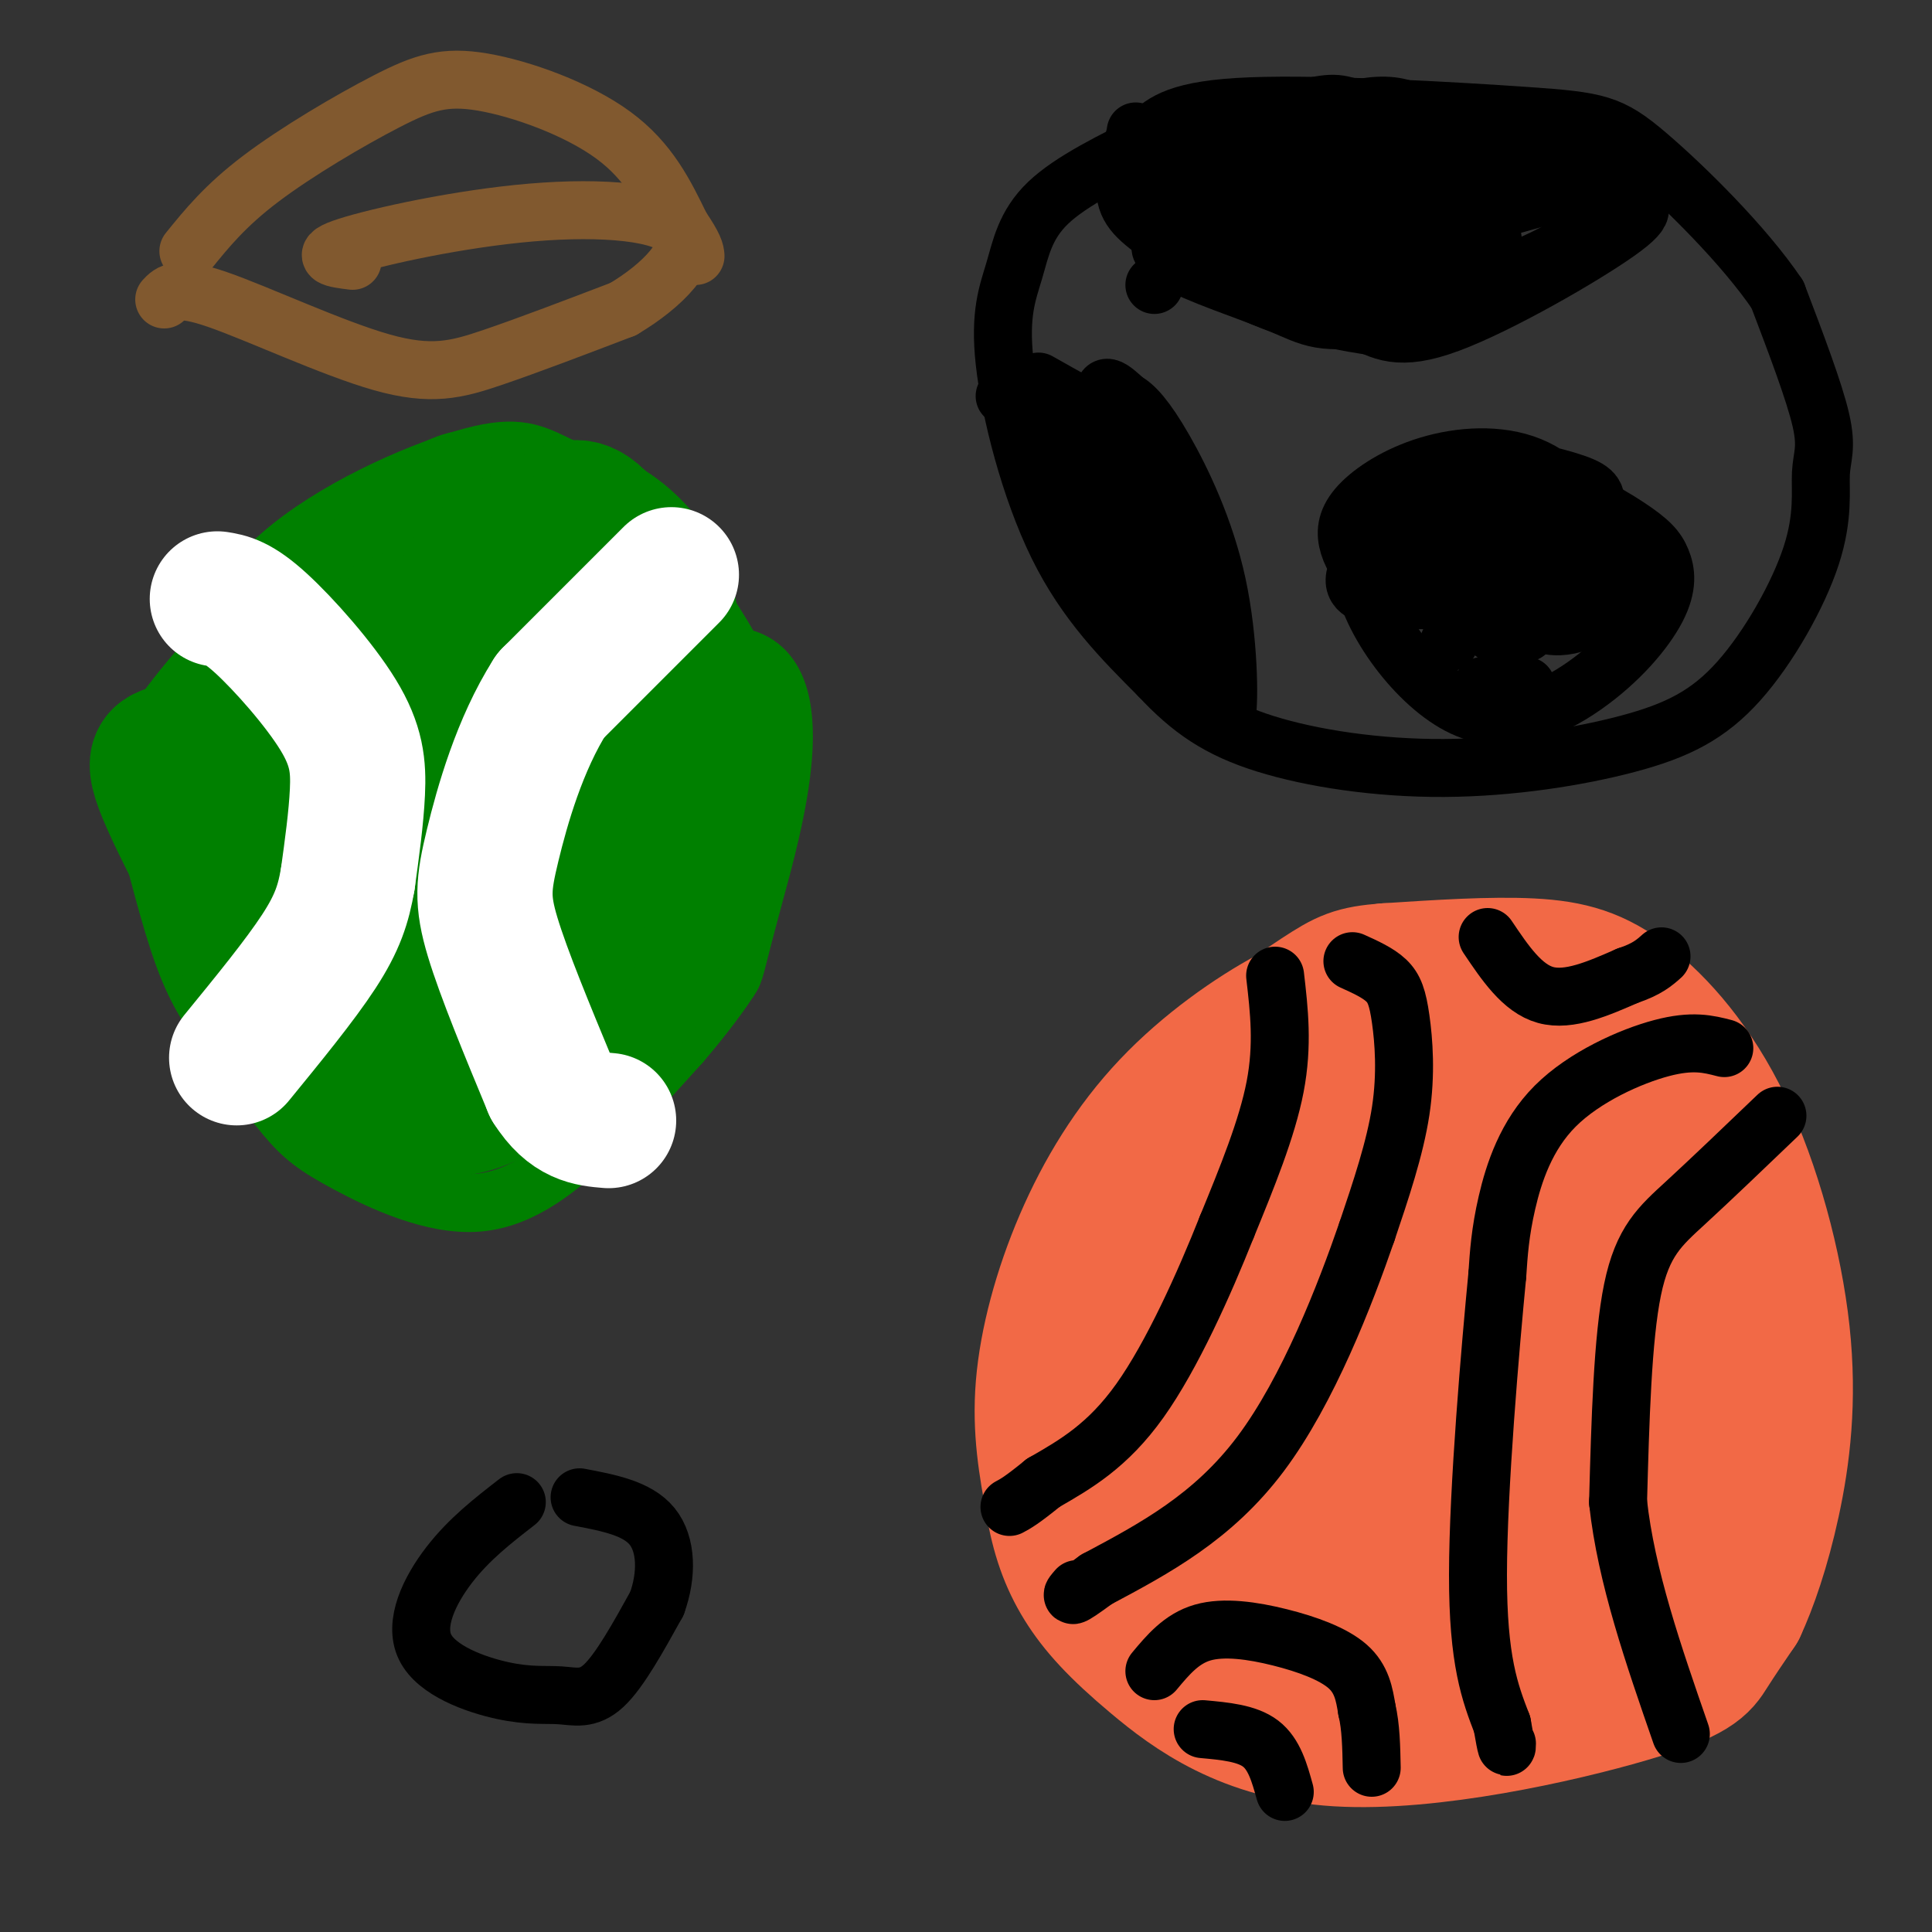
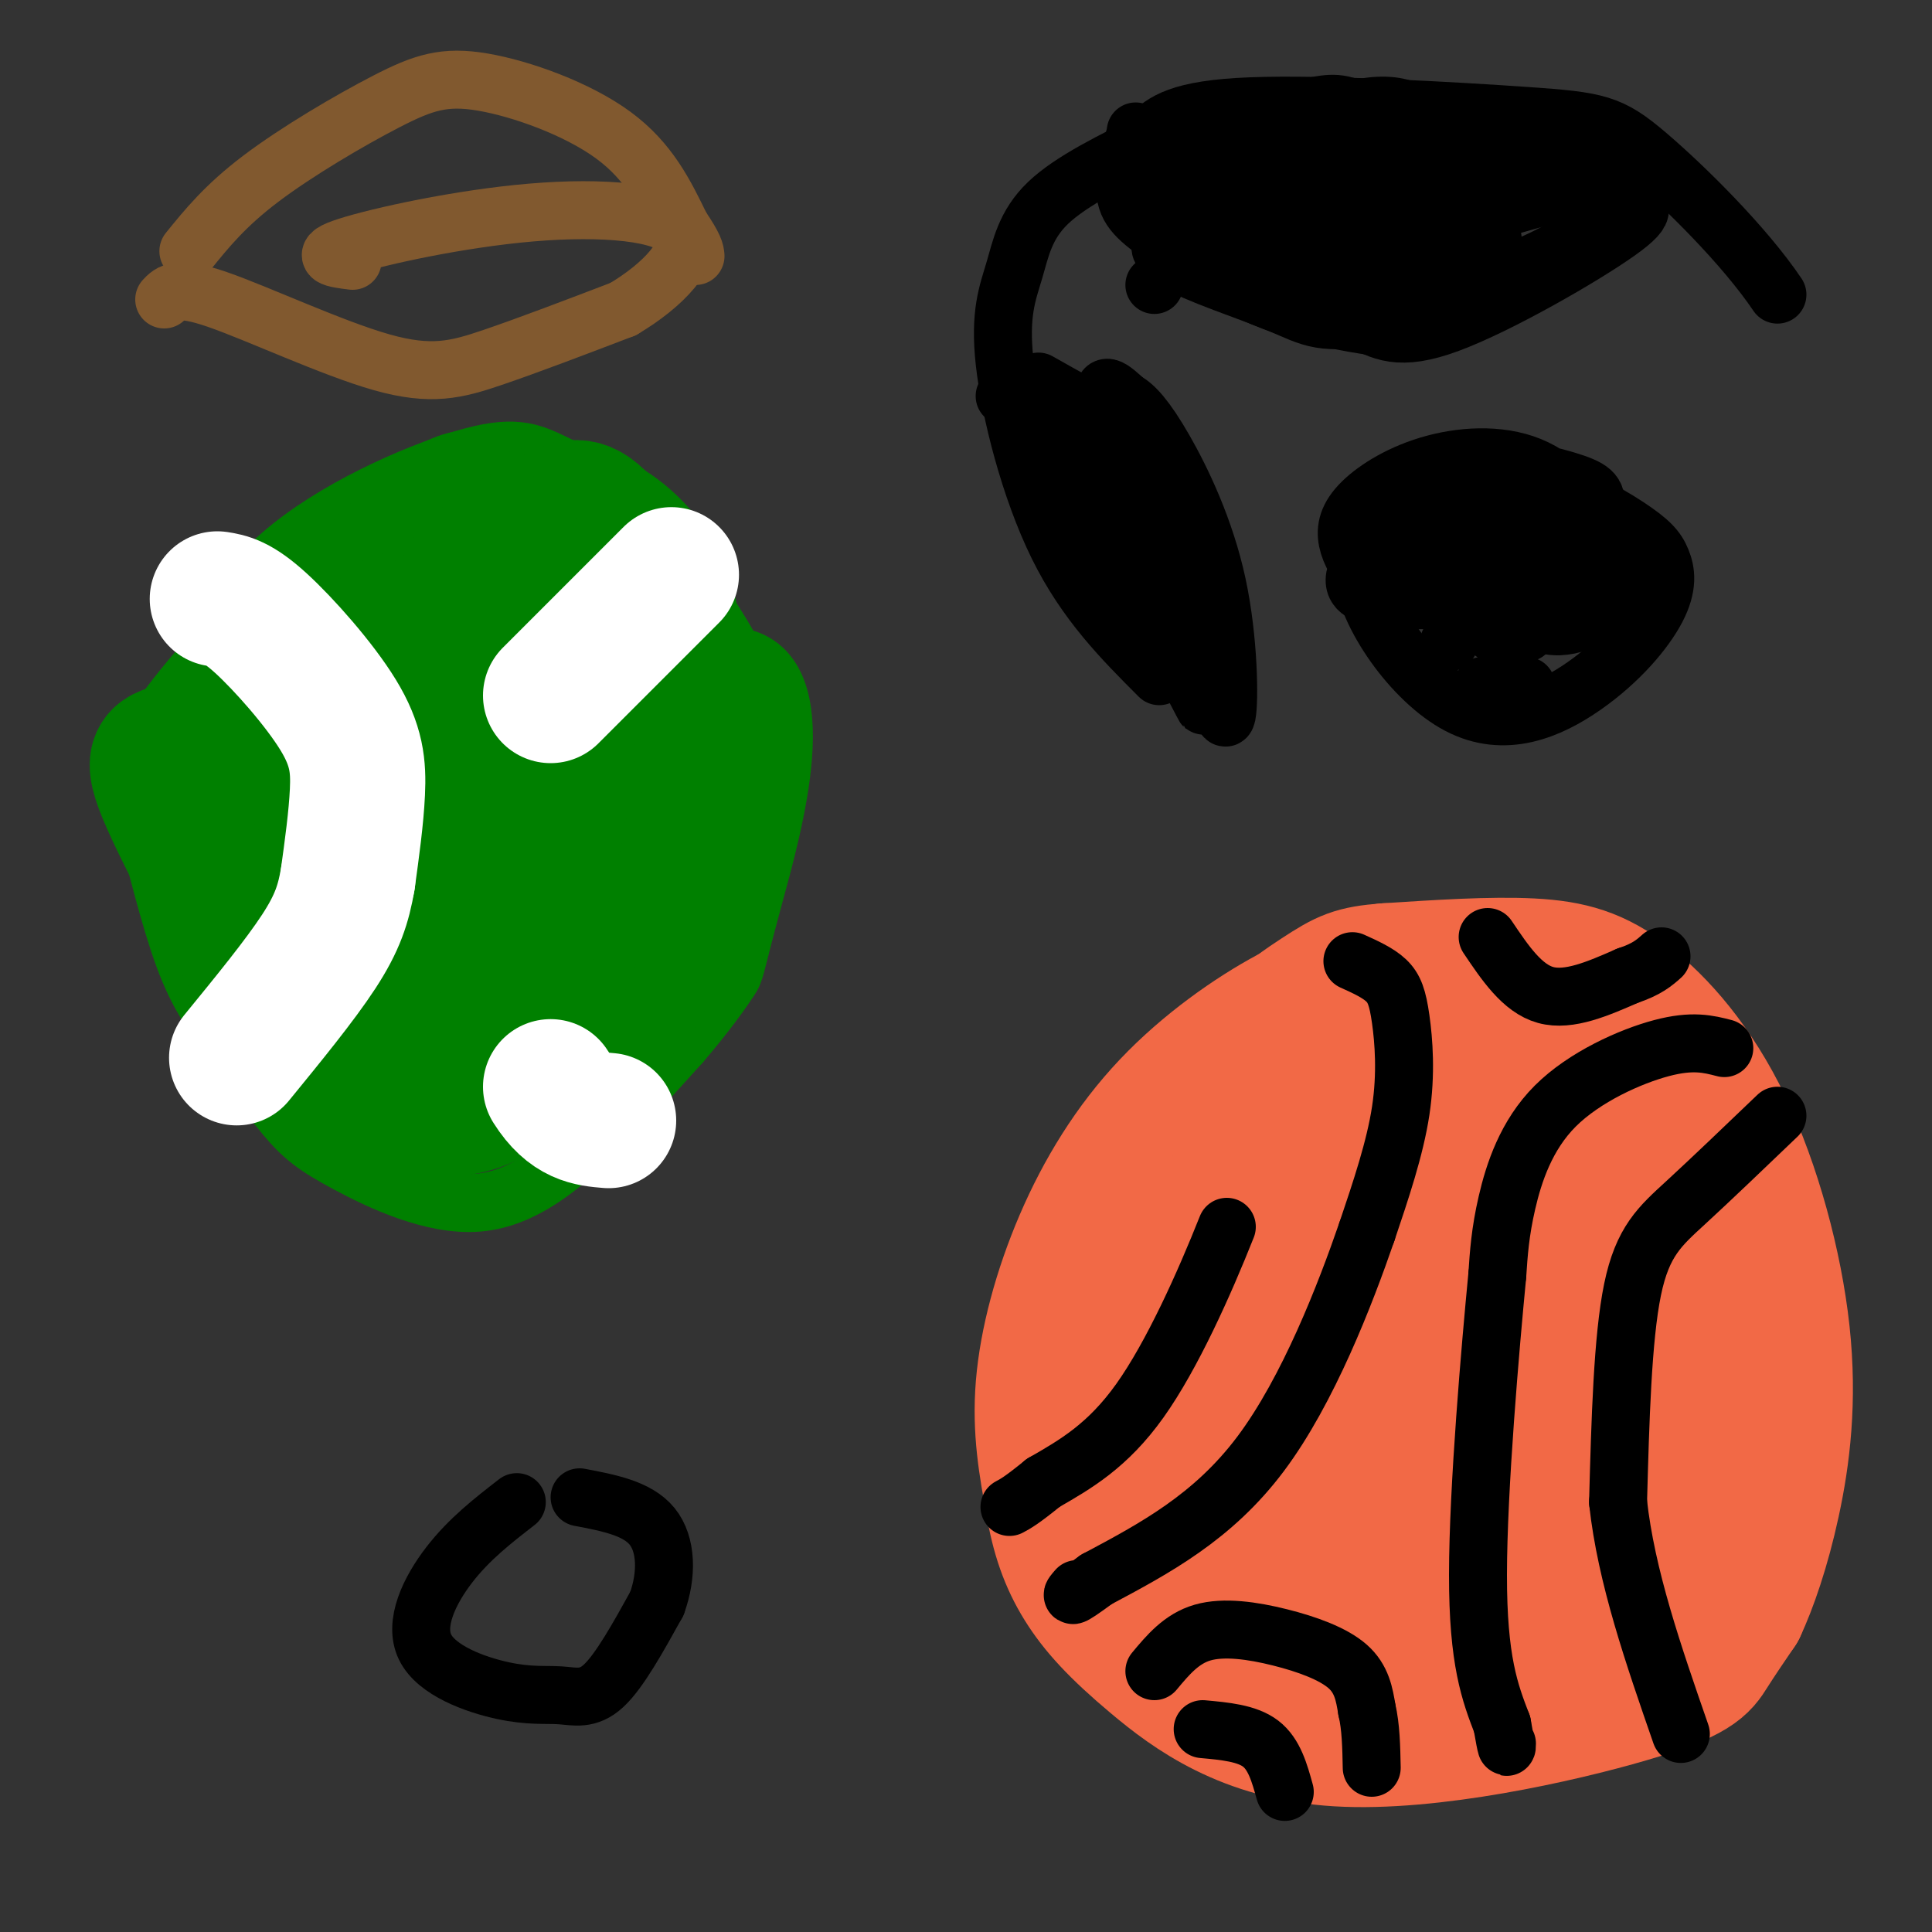
<svg xmlns="http://www.w3.org/2000/svg" viewBox="0 0 400 400" version="1.1">
  <rect x="0" y="0" width="400" height="400" fill="#333333" stroke="none" />
  <g fill="none" stroke="#008000" stroke-width="12" stroke-linecap="round" stroke-linejoin="round">
    <path d="M97,95c-2.525,0.295 -5.050,0.591 -12,5c-6.950,4.409 -18.326,12.933 -29,23c-10.674,10.067 -20.644,21.678 -25,29c-4.356,7.322 -3.096,10.356 -1,18c2.096,7.644 5.027,19.898 8,28c2.973,8.102 5.986,12.051 9,16" />
    <path d="M47,214c3.673,5.892 8.354,12.623 12,17c3.646,4.377 6.256,6.400 13,10c6.744,3.600 17.624,8.777 27,8c9.376,-0.777 17.250,-7.508 24,-14c6.750,-6.492 12.375,-12.746 18,-19" />
    <path d="M141,216c5.014,-5.801 8.550,-10.802 10,-13c1.450,-2.198 0.813,-1.592 5,-17c4.187,-15.408 13.196,-46.831 -3,-50c-16.196,-3.169 -57.598,21.915 -99,47" />
    <path d="M54,183c-13.594,13.812 1.921,24.842 11,33c9.079,8.158 11.722,13.443 16,17c4.278,3.557 10.193,5.386 17,4c6.807,-1.386 14.508,-5.988 24,-15c9.492,-9.012 20.775,-22.434 27,-32c6.225,-9.566 7.390,-15.275 8,-21c0.610,-5.725 0.664,-11.464 0,-17c-0.664,-5.536 -2.047,-10.867 -6,-18c-3.953,-7.133 -10.477,-16.066 -17,-25" />
    <path d="M134,109c-6.324,-6.536 -13.633,-10.376 -19,-13c-5.367,-2.624 -8.791,-4.031 -19,-1c-10.209,3.031 -27.202,10.499 -38,20c-10.798,9.501 -15.400,21.034 -18,27c-2.600,5.966 -3.199,6.365 -2,11c1.199,4.635 4.197,13.506 8,21c3.803,7.494 8.410,13.611 16,20c7.590,6.389 18.163,13.049 29,15c10.837,1.951 21.937,-0.806 28,-2c6.063,-1.194 7.089,-0.825 11,-6c3.911,-5.175 10.707,-15.893 13,-25c2.293,-9.107 0.084,-16.602 -6,-25c-6.084,-8.398 -16.042,-17.699 -26,-27" />
    <path d="M111,124c-9.563,-7.962 -20.472,-14.366 -27,-16c-6.528,-1.634 -8.675,1.503 -12,6c-3.325,4.497 -7.828,10.356 -11,16c-3.172,5.644 -5.013,11.074 -7,20c-1.987,8.926 -4.119,21.349 -5,30c-0.881,8.651 -0.512,13.531 3,17c3.512,3.469 10.165,5.529 20,5c9.835,-0.529 22.852,-3.646 33,-8c10.148,-4.354 17.427,-9.945 23,-16c5.573,-6.055 9.441,-12.573 13,-21c3.559,-8.427 6.810,-18.764 6,-28c-0.810,-9.236 -5.680,-17.371 -12,-23c-6.320,-5.629 -14.092,-8.751 -22,-8c-7.908,0.751 -15.954,5.376 -24,10" />
    <path d="M89,108c-6.400,9.200 -10.400,27.200 -12,37c-1.600,9.800 -0.800,11.400 0,13" />
  </g>
  <g fill="none" stroke="#008000" stroke-width="28" stroke-linecap="round" stroke-linejoin="round">
    <path d="M103,122c-2.453,-0.759 -4.906,-1.519 -8,0c-3.094,1.519 -6.830,5.316 -10,6c-3.170,0.684 -5.775,-1.745 -9,14c-3.225,15.745 -7.071,49.664 -7,64c0.071,14.336 4.057,9.091 7,8c2.943,-1.091 4.841,1.974 10,3c5.159,1.026 13.580,0.013 22,-1" />
    <path d="M108,216c6.911,-1.110 13.189,-3.384 17,-9c3.811,-5.616 5.155,-14.575 6,-22c0.845,-7.425 1.192,-13.318 -3,-23c-4.192,-9.682 -12.922,-23.155 -19,-30c-6.078,-6.845 -9.506,-7.061 -19,-4c-9.494,3.061 -25.056,9.401 -32,15c-6.944,5.599 -5.270,10.457 -4,17c1.270,6.543 2.135,14.772 3,23" />
    <path d="M57,183c1.650,9.224 4.277,20.785 7,27c2.723,6.215 5.544,7.086 8,7c2.456,-0.086 4.548,-1.128 7,-4c2.452,-2.872 5.266,-7.574 9,-15c3.734,-7.426 8.390,-17.576 6,-27c-2.390,-9.424 -11.826,-18.121 -20,-22c-8.174,-3.879 -15.087,-2.939 -22,-2" />
    <path d="M52,147c-6.333,1.500 -11.167,6.250 -15,8c-3.833,1.750 -6.667,0.500 -2,11c4.667,10.500 16.833,32.750 29,55" />
    <path d="M64,221c7.606,10.802 12.121,10.308 17,10c4.879,-0.308 10.121,-0.429 19,-4c8.879,-3.571 21.394,-10.592 28,-17c6.606,-6.408 7.303,-12.204 8,-18" />
    <path d="M136,192c2.812,-12.766 5.842,-35.680 7,-46c1.158,-10.320 0.444,-8.044 -3,-13c-3.444,-4.956 -9.620,-17.142 -14,-23c-4.380,-5.858 -6.966,-5.388 -10,-4c-3.034,1.388 -6.517,3.694 -10,6" />
    <path d="M106,112c-4.103,2.340 -9.362,5.191 -13,16c-3.638,10.809 -5.656,29.578 -6,43c-0.344,13.422 0.985,21.497 4,28c3.015,6.503 7.715,11.434 13,11c5.285,-0.434 11.154,-6.232 14,-14c2.846,-7.768 2.670,-17.505 2,-24c-0.670,-6.495 -1.835,-9.747 -3,-13" />
    <path d="M117,159c-0.627,-8.774 -0.694,-24.207 0,-25c0.694,-0.793 2.148,13.056 -1,32c-3.148,18.944 -10.900,42.984 -14,52c-3.100,9.016 -1.550,3.008 0,-3" />
-     <path d="M102,215c0.000,-2.833 0.000,-8.417 0,-14" />
  </g>
  <g fill="none" stroke="#ffffff" stroke-width="28" stroke-linecap="round" stroke-linejoin="round">
    <path d="M139,119c0.000,0.000 -25.000,25.000 -25,25" />
-     <path d="M114,144c-6.440,10.119 -10.042,22.917 -12,31c-1.958,8.083 -2.274,11.452 0,19c2.274,7.548 7.137,19.274 12,31" />
    <path d="M114,225c4.000,6.333 8.000,6.667 12,7" />
    <path d="M45,124c2.125,0.333 4.250,0.667 9,5c4.750,4.333 12.125,12.667 16,19c3.875,6.333 4.250,10.667 4,16c-0.250,5.333 -1.125,11.667 -2,18" />
    <path d="M72,182c-0.889,5.156 -2.111,9.044 -6,15c-3.889,5.956 -10.444,13.978 -17,22" />
  </g>
  <g fill="none" stroke="#f26946" stroke-width="28" stroke-linecap="round" stroke-linejoin="round">
    <path d="M286,203c-5.678,1.455 -11.356,2.909 -19,7c-7.644,4.091 -17.255,10.818 -25,19c-7.745,8.182 -13.624,17.818 -18,28c-4.376,10.182 -7.250,20.909 -8,30c-0.750,9.091 0.625,16.545 2,24" />
    <path d="M218,311c1.133,6.883 2.965,12.092 6,17c3.035,4.908 7.272,9.517 15,16c7.728,6.483 18.948,14.841 38,16c19.052,1.159 45.937,-4.880 60,-9c14.063,-4.120 15.304,-6.320 17,-9c1.696,-2.680 3.848,-5.840 6,-9" />
    <path d="M360,333c2.268,-4.845 4.939,-12.459 7,-22c2.061,-9.541 3.514,-21.010 2,-35c-1.514,-13.990 -5.993,-30.503 -12,-43c-6.007,-12.497 -13.540,-20.980 -20,-26c-6.460,-5.020 -11.846,-6.577 -20,-7c-8.154,-0.423 -19.077,0.289 -30,1" />
    <path d="M287,201c-6.685,0.525 -8.398,1.338 -14,5c-5.602,3.662 -15.094,10.175 -25,27c-9.906,16.825 -20.226,43.964 -25,55c-4.774,11.036 -4.001,5.968 -1,10c3.001,4.032 8.231,17.162 13,26c4.769,8.838 9.077,13.382 13,16c3.923,2.618 7.462,3.309 11,4" />
    <path d="M259,344c2.528,1.367 3.348,2.785 10,4c6.652,1.215 19.136,2.226 31,1c11.864,-1.226 23.108,-4.689 30,-9c6.892,-4.311 9.432,-9.468 12,-14c2.568,-4.532 5.162,-8.438 6,-19c0.838,-10.562 -0.081,-27.781 -1,-45" />
    <path d="M347,262c-1.337,-12.877 -4.179,-22.569 -8,-29c-3.821,-6.431 -8.622,-9.600 -14,-14c-5.378,-4.400 -11.332,-10.031 -21,-11c-9.668,-0.969 -23.048,2.723 -32,8c-8.952,5.277 -13.476,12.138 -18,19" />
    <path d="M254,235c-4.989,5.659 -8.463,10.306 -11,18c-2.537,7.694 -4.138,18.435 -5,26c-0.862,7.565 -0.984,11.956 -1,18c-0.016,6.044 0.072,13.743 5,22c4.928,8.257 14.694,17.074 23,21c8.306,3.926 15.153,2.963 22,2" />
    <path d="M287,342c7.893,-2.619 16.625,-10.167 23,-17c6.375,-6.833 10.393,-12.952 12,-22c1.607,-9.048 0.804,-21.024 0,-33" />
    <path d="M322,270c-1.816,-13.742 -6.356,-31.596 -12,-41c-5.644,-9.404 -12.391,-10.358 -19,-10c-6.609,0.358 -13.080,2.027 -20,8c-6.920,5.973 -14.288,16.251 -19,24c-4.712,7.749 -6.769,12.971 -8,18c-1.231,5.029 -1.638,9.865 -1,14c0.638,4.135 2.319,7.567 4,11" />
    <path d="M247,294c6.104,8.008 19.363,22.528 25,28c5.637,5.472 3.651,1.894 6,1c2.349,-0.894 9.034,0.895 16,-1c6.966,-1.895 14.215,-7.474 19,-18c4.785,-10.526 7.108,-26.000 7,-36c-0.108,-10.000 -2.648,-14.526 -7,-20c-4.352,-5.474 -10.518,-11.897 -14,-15c-3.482,-3.103 -4.281,-2.887 -7,-1c-2.719,1.887 -7.360,5.443 -12,9" />
    <path d="M280,241c-5.317,7.873 -12.609,23.054 -16,32c-3.391,8.946 -2.882,11.657 -3,17c-0.118,5.343 -0.863,13.318 0,18c0.863,4.682 3.335,6.073 10,7c6.665,0.927 17.524,1.392 24,1c6.476,-0.392 8.570,-1.642 12,-4c3.430,-2.358 8.197,-5.826 11,-12c2.803,-6.174 3.640,-15.055 3,-23c-0.640,-7.945 -2.759,-14.954 -8,-20c-5.241,-5.046 -13.603,-8.128 -18,-7c-4.397,1.128 -4.828,6.465 -5,11c-0.172,4.535 -0.086,8.267 0,12" />
    <path d="M290,273c0.965,5.221 3.379,12.273 5,16c1.621,3.727 2.450,4.128 4,4c1.550,-0.128 3.822,-0.785 6,-1c2.178,-0.215 4.263,0.011 3,-10c-1.263,-10.011 -5.874,-30.258 -11,-28c-5.126,2.258 -10.769,27.022 -13,38c-2.231,10.978 -1.052,8.169 0,8c1.052,-0.169 1.975,2.301 4,2c2.025,-0.301 5.150,-3.372 7,-8c1.850,-4.628 2.425,-10.814 3,-17" />
    <path d="M298,277c-1.750,-4.005 -7.624,-5.517 -13,-5c-5.376,0.517 -10.255,3.062 -12,8c-1.745,4.938 -0.356,12.268 3,17c3.356,4.732 8.678,6.866 14,9" />
  </g>
  <g fill="none" stroke="#000000" stroke-width="12" stroke-linecap="round" stroke-linejoin="round">
-     <path d="M264,202c0.833,7.167 1.667,14.333 0,23c-1.667,8.667 -5.833,18.833 -10,29" />
    <path d="M254,254c-4.667,11.756 -11.333,26.644 -18,36c-6.667,9.356 -13.333,13.178 -20,17" />
    <path d="M216,307c-4.500,3.667 -5.750,4.333 -7,5" />
    <path d="M368,231c-6.867,6.578 -13.733,13.156 -19,18c-5.267,4.844 -8.933,7.956 -11,18c-2.067,10.044 -2.533,27.022 -3,44" />
    <path d="M335,311c1.667,15.333 7.333,31.667 13,48" />
    <path d="M280,199c2.661,1.202 5.321,2.405 7,4c1.679,1.595 2.375,3.583 3,8c0.625,4.417 1.179,11.262 0,19c-1.179,7.738 -4.089,16.369 -7,25" />
    <path d="M283,255c-4.467,12.956 -12.133,32.844 -22,46c-9.867,13.156 -21.933,19.578 -34,26" />
    <path d="M227,327c-6.333,4.667 -5.167,3.333 -4,2" />
    <path d="M357,217c-3.292,-0.851 -6.583,-1.702 -13,0c-6.417,1.702 -15.958,5.958 -22,12c-6.042,6.042 -8.583,13.869 -10,20c-1.417,6.131 -1.708,10.565 -2,15" />
    <path d="M310,264c-1.422,14.733 -3.978,44.067 -4,62c-0.022,17.933 2.489,24.467 5,31" />
    <path d="M311,357c1.000,5.833 1.000,4.917 1,4" />
    <path d="M239,346c2.810,-3.369 5.619,-6.738 10,-8c4.381,-1.262 10.333,-0.417 16,1c5.667,1.417 11.048,3.405 14,6c2.952,2.595 3.476,5.798 4,9" />
    <path d="M283,354c0.833,3.500 0.917,7.750 1,12" />
    <path d="M308,194c3.583,5.333 7.167,10.667 12,12c4.833,1.333 10.917,-1.333 17,-4" />
    <path d="M337,202c4.000,-1.333 5.500,-2.667 7,-4" />
    <path d="M249,358c4.583,0.417 9.167,0.833 12,3c2.833,2.167 3.917,6.083 5,10" />
    <path d="M239,29c-8.620,4.225 -17.241,8.450 -22,13c-4.759,4.550 -5.657,9.426 -7,14c-1.343,4.574 -3.131,8.847 -2,19c1.131,10.153 5.180,26.187 11,38c5.820,11.813 13.410,19.407 21,27" />
-     <path d="M240,140c6.521,6.994 12.323,10.980 22,14c9.677,3.020 23.228,5.075 37,5c13.772,-0.075 27.763,-2.279 38,-5c10.237,-2.721 16.718,-5.958 23,-13c6.282,-7.042 12.364,-17.887 15,-26c2.636,-8.113 1.825,-13.492 2,-17c0.175,-3.508 1.336,-5.145 0,-11c-1.336,-5.855 -5.168,-15.927 -9,-26" />
    <path d="M368,61c-6.834,-10.156 -19.419,-22.547 -27,-29c-7.581,-6.453 -10.156,-6.968 -25,-8c-14.844,-1.032 -41.955,-2.581 -57,-2c-15.045,0.581 -18.022,3.290 -21,6" />
    <path d="M238,28c-3.732,0.309 -2.563,-1.920 -3,0c-0.437,1.920 -2.482,7.987 -2,12c0.482,4.013 3.490,5.973 9,10c5.510,4.027 13.522,10.123 26,14c12.478,3.877 29.422,5.536 27,3c-2.422,-2.536 -24.211,-9.268 -46,-16" />
    <path d="M249,51c-9.653,-2.253 -10.786,0.114 -6,3c4.786,2.886 15.490,6.290 22,9c6.510,2.710 8.828,4.726 21,2c12.172,-2.726 34.200,-10.196 41,-16c6.800,-5.804 -1.629,-9.944 -8,-13c-6.371,-3.056 -10.686,-5.028 -15,-7" />
    <path d="M304,29c-7.171,-1.317 -17.598,-1.109 -29,2c-11.402,3.109 -23.778,9.121 -26,14c-2.222,4.879 5.712,8.626 13,12c7.288,3.374 13.931,6.374 19,9c5.069,2.626 8.565,4.879 19,1c10.435,-3.879 27.809,-13.891 35,-19c7.191,-5.109 4.197,-5.317 2,-6c-2.197,-0.683 -3.599,-1.842 -5,-3" />
    <path d="M332,39c-7.244,-2.984 -22.853,-8.945 -30,-11c-7.147,-2.055 -5.831,-0.205 -9,1c-3.169,1.205 -10.823,1.765 -18,5c-7.177,3.235 -13.876,9.147 -17,12c-3.124,2.853 -2.671,2.648 -3,4c-0.329,1.352 -1.440,4.260 6,6c7.440,1.740 23.430,2.312 31,2c7.570,-0.312 6.720,-1.506 8,-2c1.280,-0.494 4.691,-0.287 3,-6c-1.691,-5.713 -8.483,-17.347 -15,-22c-6.517,-4.653 -12.758,-2.327 -19,0" />
    <path d="M269,28c-2.722,5.815 -0.026,20.353 5,28c5.026,7.647 12.382,8.403 16,9c3.618,0.597 3.497,1.035 7,0c3.503,-1.035 10.629,-3.543 12,-10c1.371,-6.457 -3.015,-16.863 -6,-22c-2.985,-5.137 -4.571,-5.003 -7,-7c-2.429,-1.997 -5.703,-6.123 -17,-3c-11.297,3.123 -30.619,13.495 -36,19c-5.381,5.505 3.177,6.144 11,6c7.823,-0.144 14.912,-1.072 22,-2" />
    <path d="M276,46c8.024,-1.606 17.085,-4.620 18,-9c0.915,-4.380 -6.317,-10.124 -11,-13c-4.683,-2.876 -6.818,-2.883 -11,-2c-4.182,0.883 -10.412,2.656 -16,5c-5.588,2.344 -10.536,5.258 -13,8c-2.464,2.742 -2.444,5.311 -4,7c-1.556,1.689 -4.686,2.497 0,4c4.686,1.503 17.189,3.701 24,5c6.811,1.299 7.929,1.699 20,-1c12.071,-2.699 35.096,-8.496 45,-12c9.904,-3.504 6.687,-4.715 4,-6c-2.687,-1.285 -4.843,-2.642 -7,-4" />
    <path d="M325,28c-6.352,-1.264 -18.731,-2.425 -32,2c-13.269,4.425 -27.428,14.437 -33,19c-5.572,4.563 -2.555,3.677 5,4c7.555,0.323 19.649,1.856 28,1c8.351,-0.856 12.957,-4.102 16,-8c3.043,-3.898 4.521,-8.449 6,-13" />
    <path d="M297,102c-2.495,1.743 -4.990,3.485 -7,5c-2.010,1.515 -3.535,2.802 -1,6c2.535,3.198 9.128,8.305 14,10c4.872,1.695 8.021,-0.024 10,-3c1.979,-2.976 2.788,-7.210 0,-11c-2.788,-3.790 -9.174,-7.136 -16,-5c-6.826,2.136 -14.093,9.753 -16,14c-1.907,4.247 1.547,5.123 5,6" />
    <path d="M286,124c8.054,0.795 25.687,-0.216 34,-2c8.313,-1.784 7.304,-4.339 8,-6c0.696,-1.661 3.098,-2.429 2,-6c-1.098,-3.571 -5.695,-9.947 -12,-13c-6.305,-3.053 -14.316,-2.784 -21,-1c-6.684,1.784 -12.040,5.084 -15,8c-2.960,2.916 -3.525,5.449 -3,8c0.525,2.551 2.141,5.120 4,7c1.859,1.880 3.960,3.071 9,4c5.040,0.929 13.020,1.596 19,1c5.980,-0.596 9.960,-2.456 13,-6c3.040,-3.544 5.141,-8.773 6,-12c0.859,-3.227 0.478,-4.453 -4,-6c-4.478,-1.547 -13.052,-3.417 -18,-4c-4.948,-0.583 -6.271,0.119 -10,4c-3.729,3.881 -9.865,10.940 -16,18" />
    <path d="M282,118c0.713,9.147 10.495,23.016 20,28c9.505,4.984 18.731,1.084 26,-4c7.269,-5.084 12.579,-11.353 15,-16c2.421,-4.647 1.953,-7.672 1,-10c-0.953,-2.328 -2.391,-3.960 -7,-7c-4.609,-3.040 -12.387,-7.490 -20,-8c-7.613,-0.510 -15.060,2.919 -19,6c-3.940,3.081 -4.374,5.813 -5,8c-0.626,2.187 -1.444,3.828 3,5c4.444,1.172 14.149,1.875 20,1c5.851,-0.875 7.847,-3.327 10,-6c2.153,-2.673 4.464,-5.566 4,-9c-0.464,-3.434 -3.704,-7.410 -9,-6c-5.296,1.410 -12.648,8.205 -20,15" />
    <path d="M301,115c-3.500,4.167 -2.250,7.083 -1,10" />
    <path d="M307,142c0.000,0.000 9.000,0.000 9,0" />
    <path d="M331,124c0.257,-6.133 0.515,-12.266 0,-16c-0.515,-3.734 -1.801,-5.070 -6,-4c-4.199,1.070 -11.311,4.544 -13,10c-1.689,5.456 2.045,12.892 7,15c4.955,2.108 11.130,-1.112 14,-4c2.870,-2.888 2.435,-5.444 2,-8" />
    <path d="M318,113c-2.000,-0.167 -4.000,-0.333 -7,3c-3.000,3.333 -7.000,10.167 -11,17" />
    <path d="M316,131c0.000,0.000 10.000,-12.000 10,-12" />
    <path d="M326,105c-8.222,4.711 -16.444,9.422 -19,15c-2.556,5.578 0.556,12.022 5,12c4.444,-0.022 10.222,-6.511 16,-13" />
    <path d="M324,114c-3.741,4.240 -7.483,8.479 -7,10c0.483,1.521 5.190,0.322 7,-2c1.810,-2.322 0.722,-5.767 -3,-4c-3.722,1.767 -10.079,8.745 -8,10c2.079,1.255 12.594,-3.213 14,-5c1.406,-1.787 -6.297,-0.894 -14,0" />
    <path d="M239,59c0.000,0.000 0.000,0.000 0,0" />
    <path d="M208,82c1.222,-0.822 2.444,-1.644 8,0c5.556,1.644 15.444,5.756 21,15c5.556,9.244 6.778,23.622 8,38" />
    <path d="M245,135c3.226,10.190 7.292,16.667 1,5c-6.292,-11.667 -22.940,-41.476 -29,-53c-6.060,-11.524 -1.530,-4.762 3,2" />
    <path d="M220,89c4.308,7.506 13.577,25.270 18,32c4.423,6.730 3.998,2.427 1,-7c-2.998,-9.427 -8.571,-23.979 -10,-30c-1.429,-6.021 1.285,-3.510 4,-1" />
    <path d="M233,83c1.805,0.882 4.319,3.587 8,10c3.681,6.413 8.530,16.534 11,28c2.470,11.466 2.563,24.276 2,27c-0.563,2.724 -1.781,-4.638 -3,-12" />
    <path d="M251,136c-3.893,-10.964 -12.125,-32.375 -16,-42c-3.875,-9.625 -3.393,-7.464 -6,-8c-2.607,-0.536 -8.304,-3.768 -14,-7" />
    <path d="M107,311c-4.948,3.837 -9.897,7.674 -14,13c-4.103,5.326 -7.362,12.140 -5,17c2.362,4.860 10.344,7.767 16,9c5.656,1.233 8.984,0.794 12,1c3.016,0.206 5.719,1.059 9,-2c3.281,-3.059 7.141,-10.029 11,-17" />
    <path d="M136,332c2.156,-5.933 2.044,-12.267 -1,-16c-3.044,-3.733 -9.022,-4.867 -15,-6" />
  </g>
  <g fill="none" stroke="#81592f" stroke-width="12" stroke-linecap="round" stroke-linejoin="round">
    <path d="M39,52c3.809,-4.707 7.617,-9.413 15,-15c7.383,-5.587 18.340,-12.054 26,-16c7.660,-3.946 12.024,-5.370 20,-4c7.976,1.370 19.565,5.534 27,11c7.435,5.466 10.718,12.233 14,19" />
    <path d="M141,47c2.833,4.167 2.917,5.083 3,6" />
    <path d="M34,62c1.327,-1.440 2.655,-2.881 11,0c8.345,2.881 23.708,10.083 34,13c10.292,2.917 15.512,1.548 23,-1c7.488,-2.548 17.244,-6.274 27,-10" />
    <path d="M129,64c8.164,-4.826 15.075,-11.892 12,-16c-3.075,-4.108 -16.136,-5.260 -31,-4c-14.864,1.260 -31.533,4.931 -38,7c-6.467,2.069 -2.734,2.534 1,3" />
  </g>
</svg>